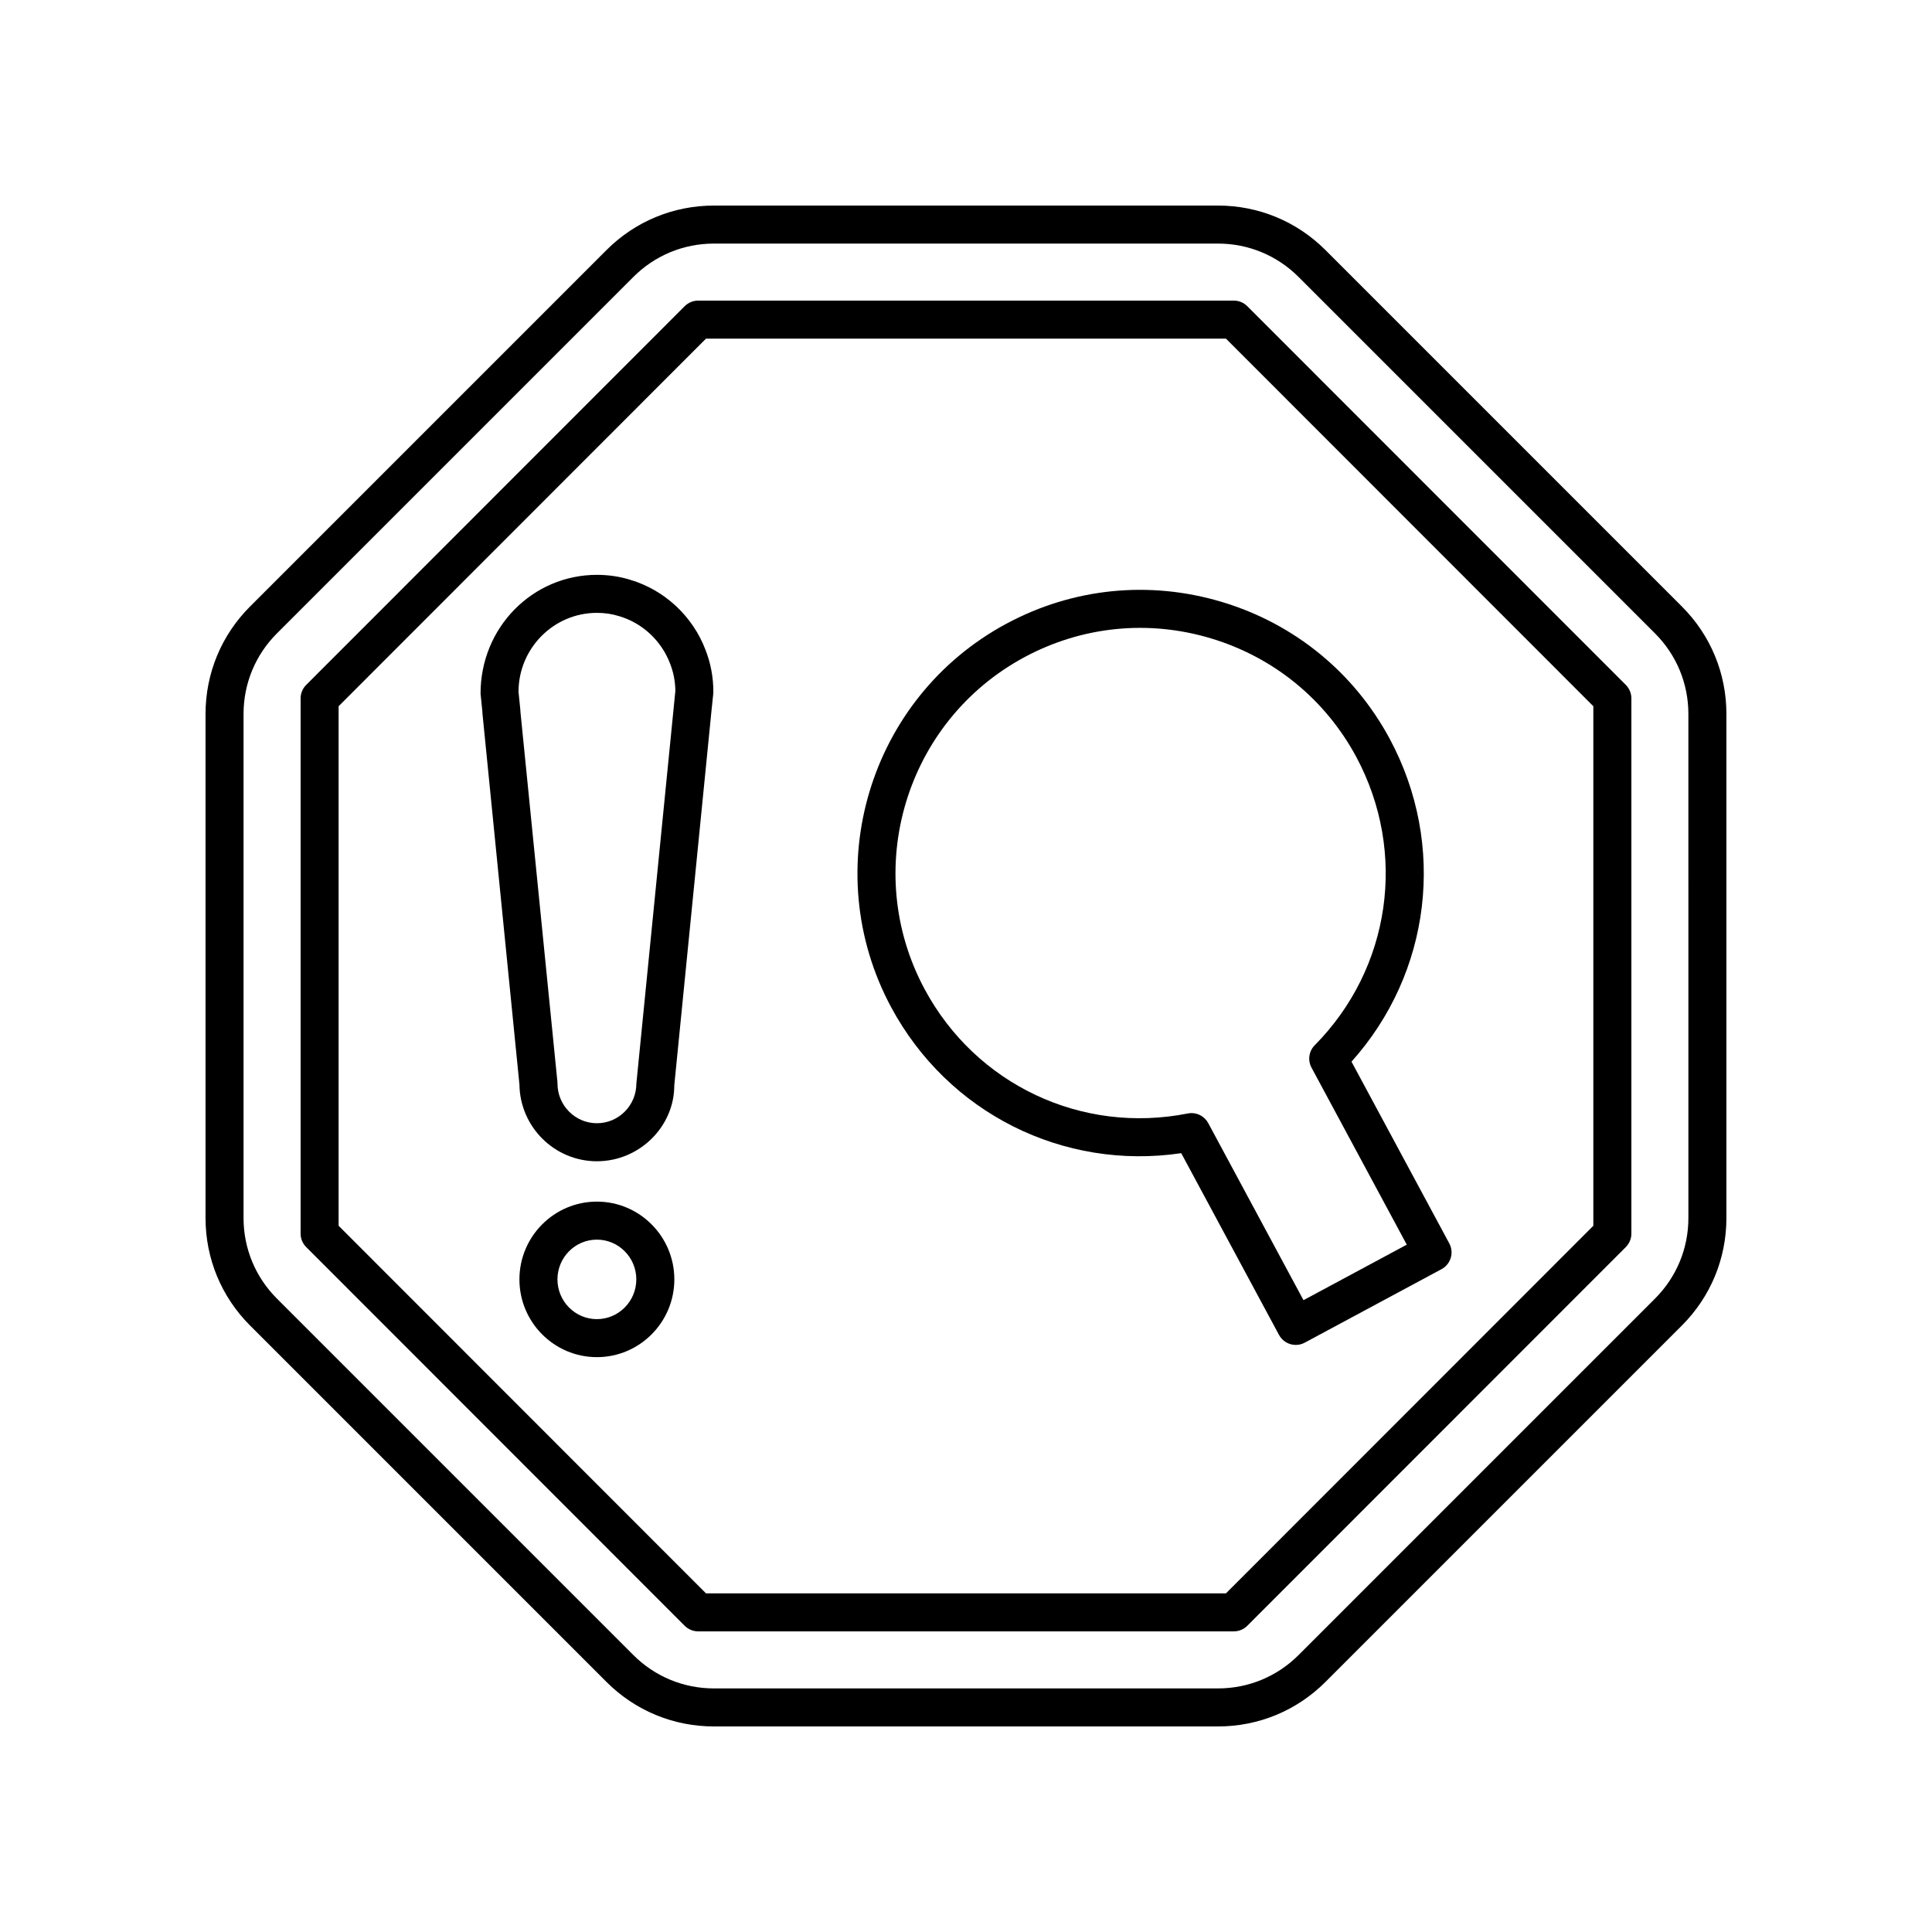
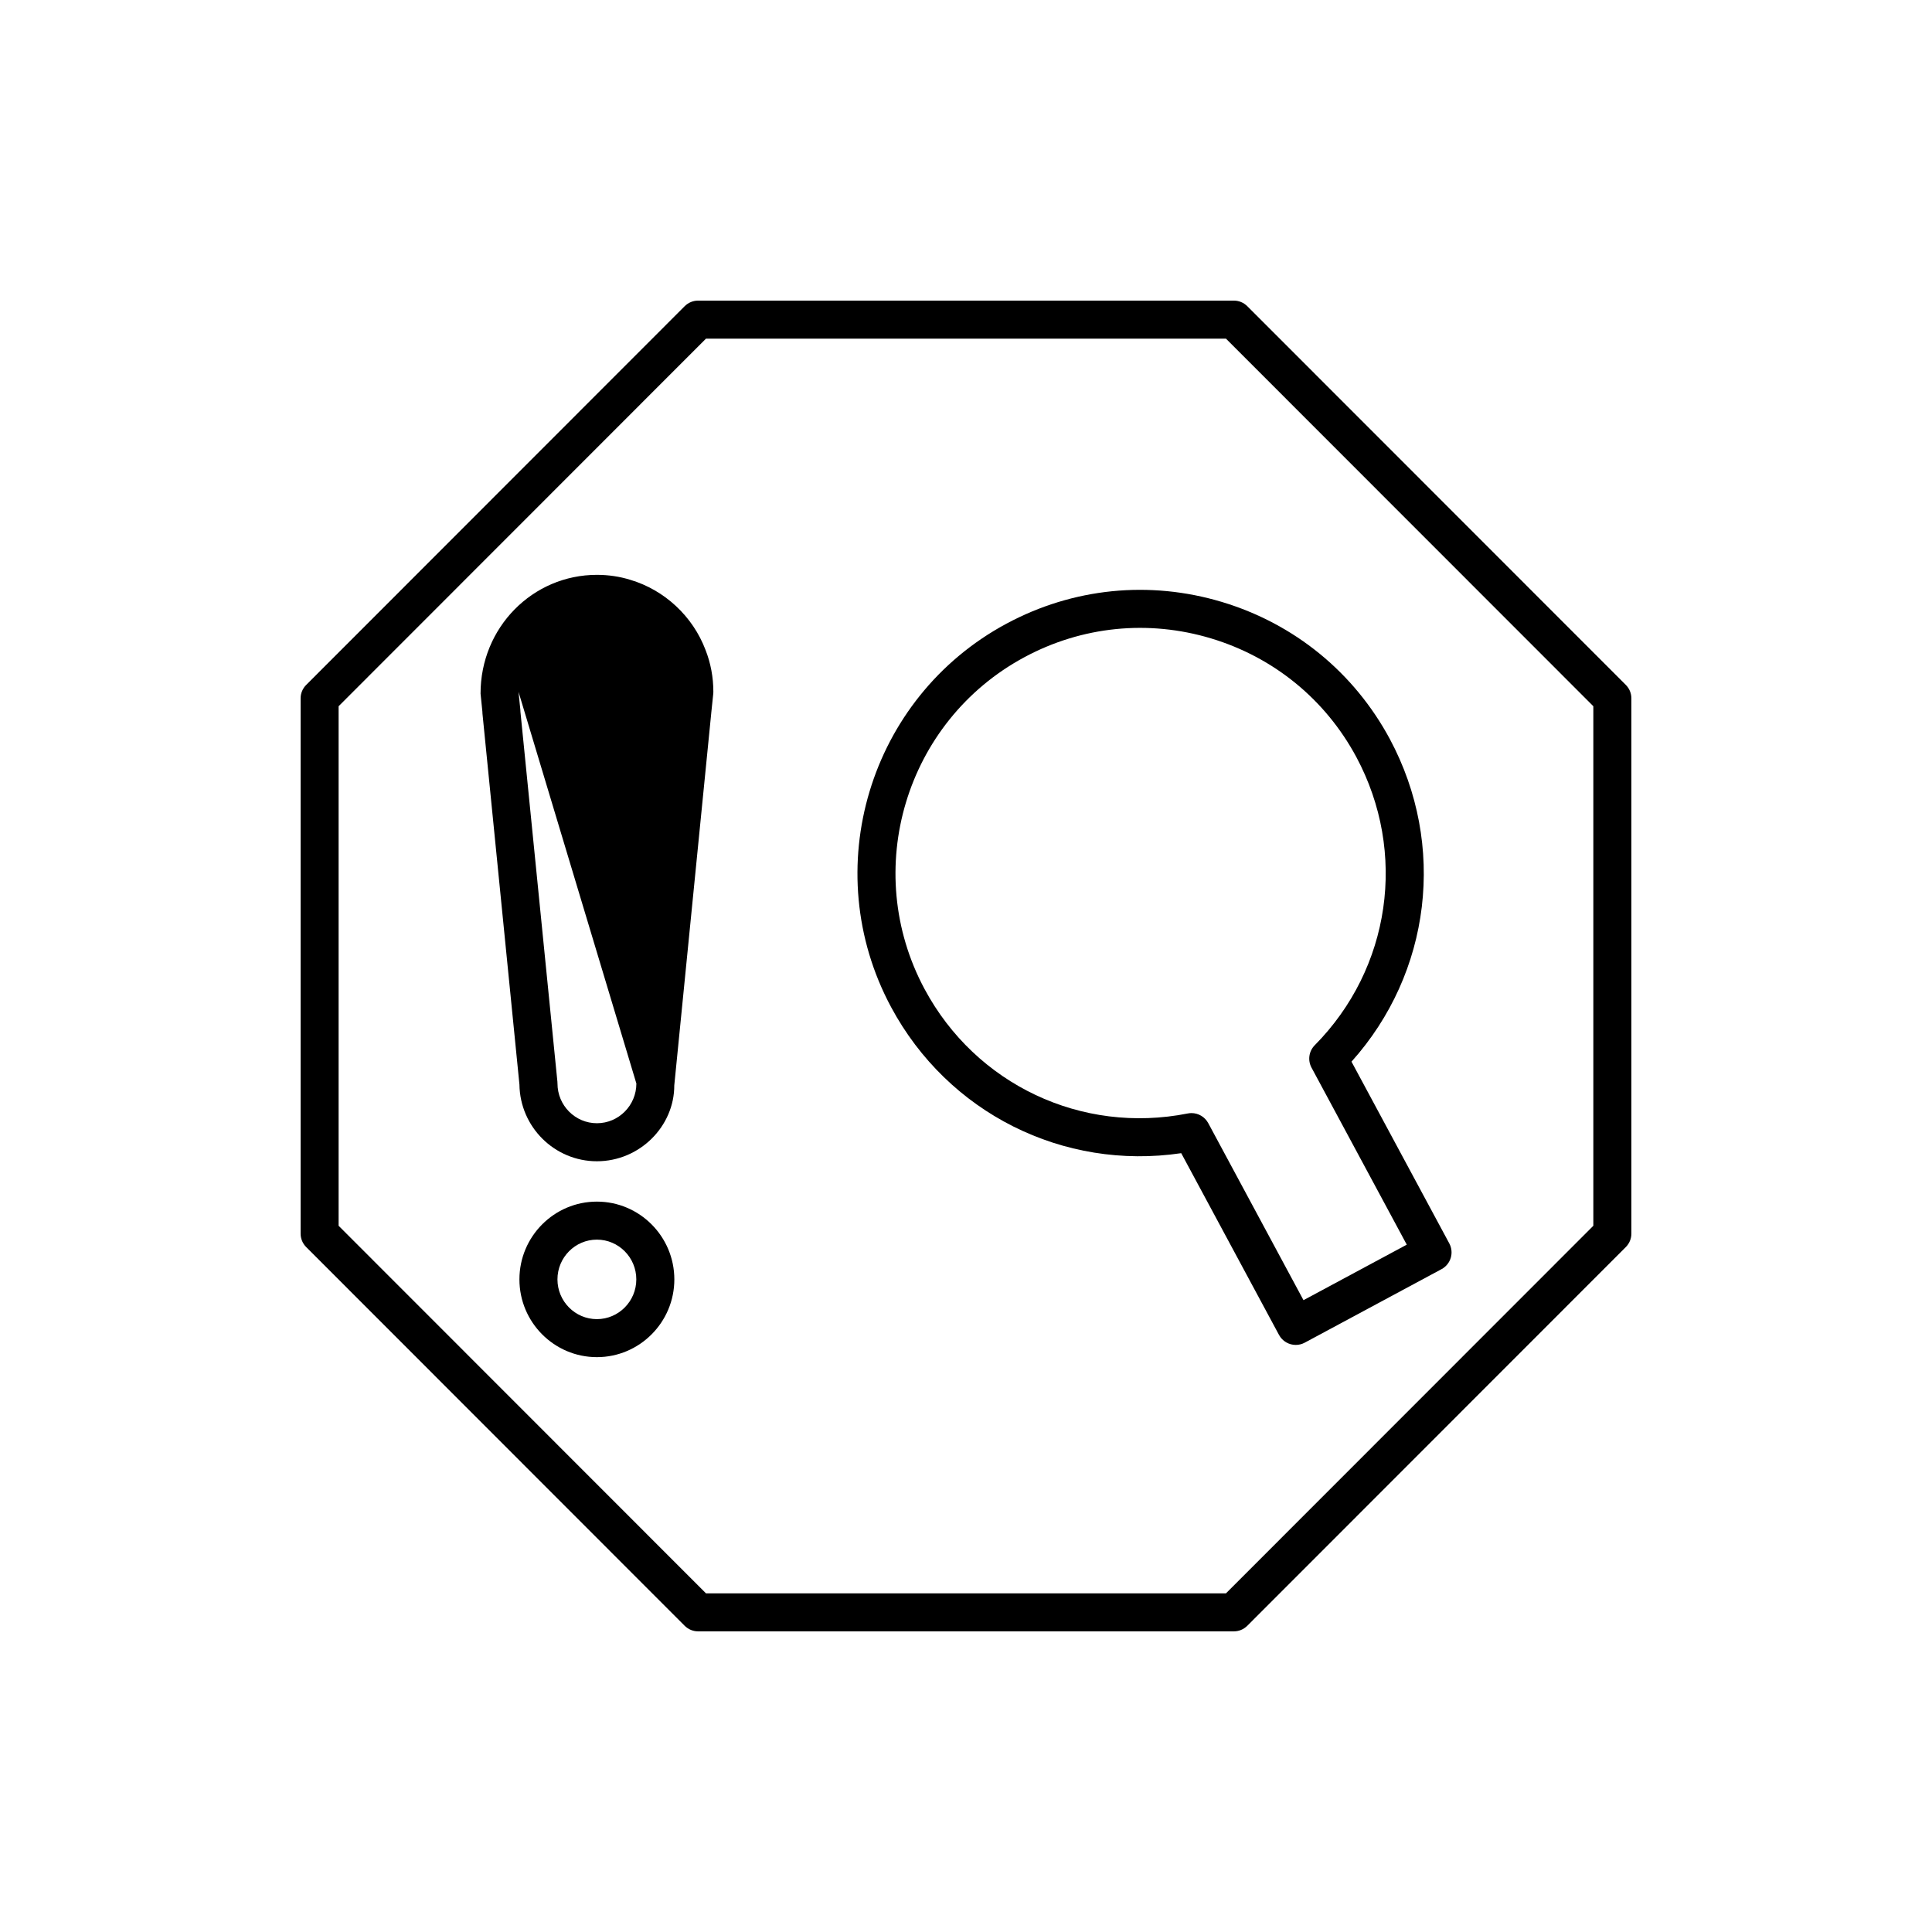
<svg xmlns="http://www.w3.org/2000/svg" fill="#000000" width="800px" height="800px" version="1.1" viewBox="144 144 512 512">
  <g>
-     <path d="m589.71 304.72-94.438-94.438c-7.613-7.613-17.734-11.805-28.5-11.805h-133.56c-10.766 0-20.887 4.191-28.5 11.805l-94.438 94.438c-7.613 7.613-11.805 17.734-11.805 28.5v133.56c0 10.766 4.191 20.887 11.805 28.5l94.441 94.441c7.609 7.613 17.73 11.805 28.496 11.805h133.56c10.766 0 20.887-4.191 28.5-11.805l94.441-94.441c7.613-7.613 11.805-17.734 11.805-28.5v-133.56c0-10.766-4.191-20.887-11.809-28.5zm1.73 162.06c0 8.074-3.144 15.664-8.855 21.375l-94.438 94.441c-5.711 5.707-13.301 8.852-21.375 8.852h-133.56c-8.074 0-15.664-3.144-21.375-8.855l-94.438-94.438c-5.711-5.711-8.855-13.301-8.855-21.375v-133.56c0-8.074 3.144-15.664 8.855-21.375l94.441-94.441c5.707-5.707 13.297-8.852 21.371-8.852h133.56c8.074 0 15.664 3.144 21.375 8.855l94.441 94.441c5.707 5.707 8.852 13.297 8.852 21.371z" />
    <path d="m474.54 225.14c-0.945-0.945-2.227-1.477-3.562-1.477h-141.96c-1.336 0-2.617 0.531-3.566 1.477l-100.31 100.37c-0.945 0.945-1.477 2.227-1.477 3.562v141.85c0 1.336 0.531 2.617 1.473 3.562l100.31 100.37c0.949 0.945 2.234 1.477 3.566 1.477h141.96c1.336 0 2.617-0.531 3.566-1.477l100.32-100.37c0.941-0.945 1.473-2.227 1.473-3.562v-141.85c0-1.336-0.531-2.617-1.473-3.562zm91.711 243.7-97.363 97.418h-137.79l-97.363-97.418v-137.68l97.363-97.418h137.79l97.363 97.418z" />
    <path d="m302.18 462.44c-11.32 0-20.527 9.246-20.527 20.609 0 11.367 9.207 20.609 20.527 20.609 11.32 0 20.527-9.246 20.527-20.609-0.004-11.363-9.211-20.609-20.527-20.609zm0 31.145c-5.762 0-10.449-4.727-10.449-10.535s4.688-10.535 10.449-10.535 10.449 4.727 10.449 10.535-4.691 10.535-10.449 10.535z" />
-     <path d="m311.04 297.66c-2.805-0.875-5.785-1.32-8.852-1.32-17.016 0-30.859 13.91-30.836 31.492l0.484 4.75c0 0.168 0.008 0.371 0.023 0.535l9.797 98.293c0.145 11.238 9.297 20.336 20.527 20.336 11.32 0 20.531-9.242 20.508-20.117l9.785-98.516c0.004-0.051 0.012-0.102 0.012-0.156l0.531-5.094c0.016-0.172 0.027-0.348 0.027-0.523 0-3.856-0.703-7.606-2.074-11.094-3.379-8.934-10.863-15.891-19.934-18.586zm1.605 133.48c0 5.805-4.691 10.527-10.453 10.527-5.766 0-10.453-4.723-10.453-10.527 0-0.168-0.008-0.336-0.023-0.508l-9.797-98.016c0-0.164-0.008-0.363-0.023-0.523l-0.484-4.75c0-11.539 9.324-20.93 20.785-20.93 2.047 0 4.012 0.289 5.91 0.883 6.148 1.824 11.176 6.508 13.473 12.574 0.898 2.289 1.371 4.723 1.398 7.227z" />
+     <path d="m311.04 297.66c-2.805-0.875-5.785-1.32-8.852-1.32-17.016 0-30.859 13.91-30.836 31.492l0.484 4.75c0 0.168 0.008 0.371 0.023 0.535l9.797 98.293c0.145 11.238 9.297 20.336 20.527 20.336 11.32 0 20.531-9.242 20.508-20.117l9.785-98.516c0.004-0.051 0.012-0.102 0.012-0.156l0.531-5.094c0.016-0.172 0.027-0.348 0.027-0.523 0-3.856-0.703-7.606-2.074-11.094-3.379-8.934-10.863-15.891-19.934-18.586zm1.605 133.48c0 5.805-4.691 10.527-10.453 10.527-5.766 0-10.453-4.723-10.453-10.527 0-0.168-0.008-0.336-0.023-0.508l-9.797-98.016c0-0.164-0.008-0.363-0.023-0.523l-0.484-4.75z" />
    <path d="m410.7 309.29c-36.406 19.586-50.113 65.164-30.547 101.61 15.09 28.102 45.629 43.324 76.883 38.703l25.914 48.164c0.91 1.691 2.648 2.652 4.441 2.652 0.805 0 1.621-0.191 2.383-0.602l36.25-19.48c1.176-0.633 2.055-1.707 2.438-2.988 0.387-1.281 0.246-2.66-0.387-3.836l-25.914-48.16c21.066-23.492 25.23-57.375 10.156-85.512-9.492-17.645-25.289-30.539-44.484-36.312-19.207-5.773-39.492-3.727-57.133 5.762zm92.734 35.316c13.566 25.32 9.137 56.02-11.016 76.395-1.559 1.574-1.902 3.981-0.855 5.93l25.246 46.918-27.371 14.711-25.246-46.926c-0.891-1.656-2.609-2.652-4.434-2.652-0.324 0-0.656 0.031-0.98 0.098-28.148 5.586-56.172-7.664-69.746-32.945-16.938-31.551-5.074-71.016 26.445-87.969 15.266-8.215 32.84-9.984 49.453-4.988 16.613 5 30.293 16.164 38.504 31.43z" />
  </g>
</svg>